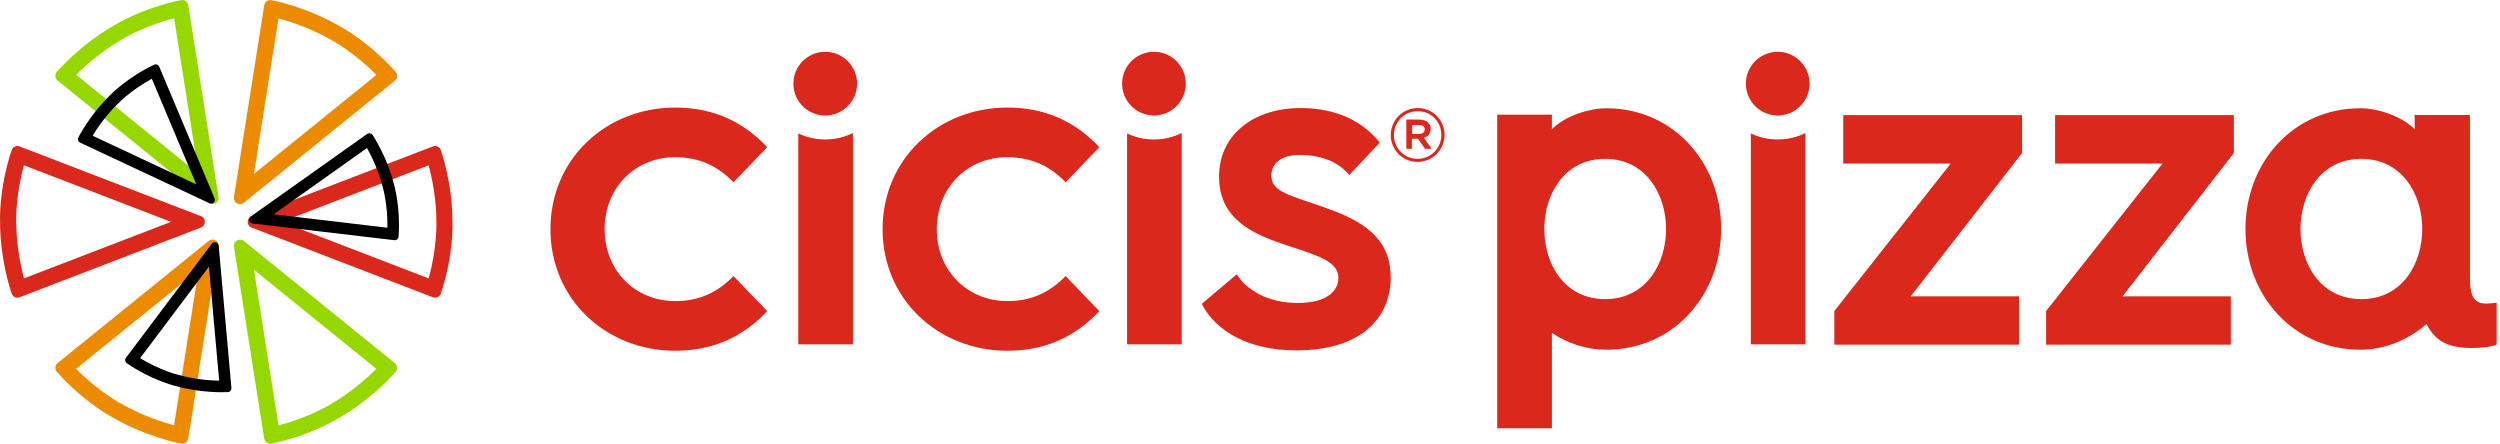
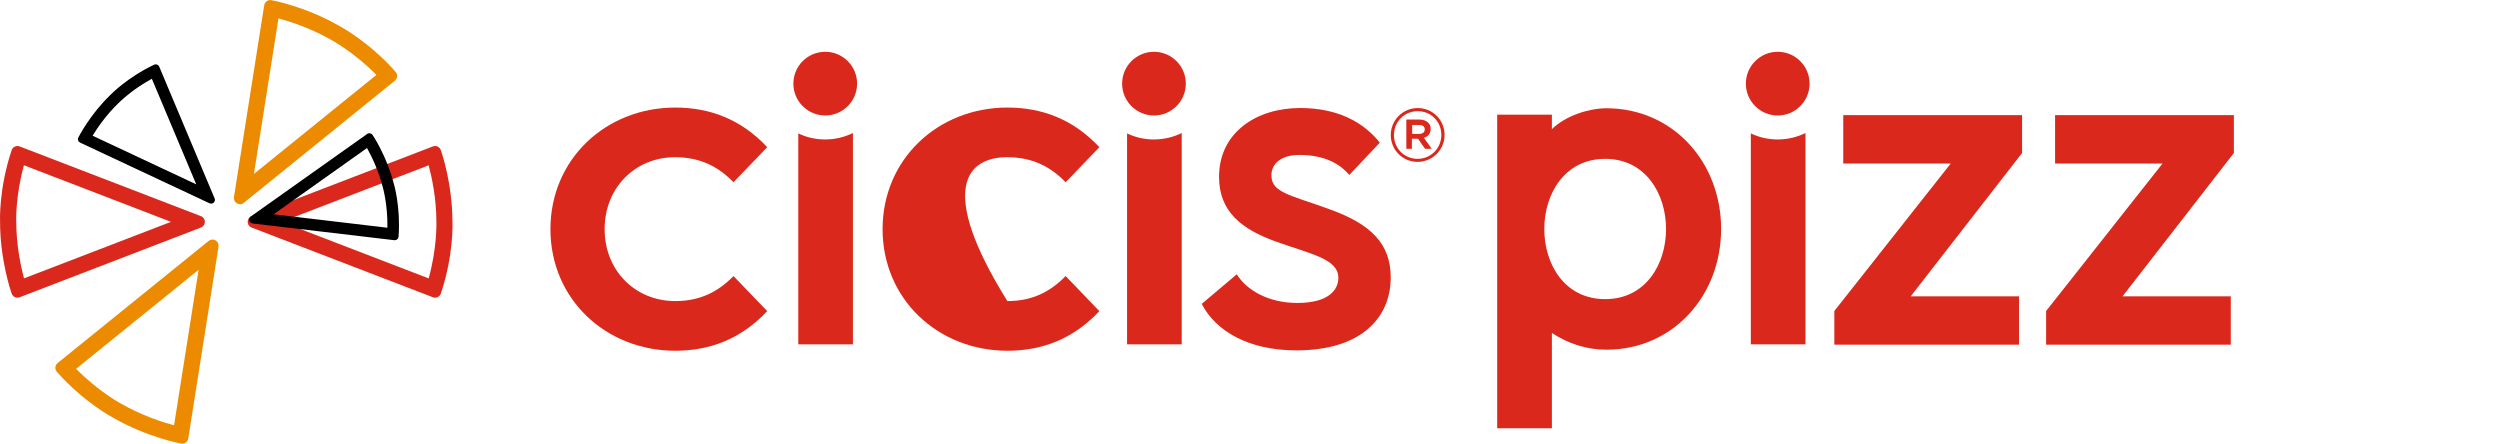
<svg xmlns="http://www.w3.org/2000/svg" width="602" height="107" viewBox="0 0 602 107" fill="none">
  <path d="M95.265 17.299C88.825 10.018 81.945 6.369 81.715 6.249C73.665 1.599 65.685 0.089 65.345 0.039C64.955 -0.031 64.555 0.049 64.235 0.289C63.905 0.519 63.695 0.869 63.625 1.259L56.335 47.459C56.245 48.069 56.525 48.658 57.055 48.968C57.285 49.099 57.535 49.169 57.785 49.169C58.115 49.169 58.445 49.059 58.715 48.839L95.085 19.428C95.395 19.178 95.595 18.808 95.625 18.409C95.655 18.009 95.525 17.608 95.265 17.308M61.145 41.889L67.055 4.439C70.025 5.229 74.925 6.829 79.825 9.649C79.825 9.649 79.845 9.659 79.855 9.669C79.905 9.699 85.245 12.559 90.635 18.038L61.135 41.889H61.145Z" fill="#ED8B00" />
  <path d="M48.385 52.048L4.725 35.258C4.355 35.108 3.935 35.129 3.575 35.298C3.215 35.468 2.935 35.779 2.805 36.169C-0.285 45.379 -0.005 53.158 0.015 53.419C0.015 62.718 2.695 70.379 2.815 70.698C2.945 71.069 3.225 71.379 3.585 71.549C3.775 71.638 3.985 71.678 4.205 71.678C4.385 71.678 4.555 71.648 4.735 71.579L48.395 54.788C48.965 54.569 49.335 54.029 49.335 53.419C49.335 52.809 48.965 52.258 48.395 52.048M3.905 53.358V53.319C3.905 53.258 3.695 47.228 5.765 39.798L41.175 53.419L5.785 67.028C4.985 64.049 3.915 58.998 3.915 53.358" fill="#DA291C" />
-   <path d="M95.085 87.428L58.715 58.019C58.245 57.639 57.585 57.589 57.055 57.889C56.525 58.189 56.235 58.789 56.335 59.389L63.615 105.599C63.675 105.989 63.905 106.349 64.235 106.579C64.485 106.749 64.775 106.839 65.075 106.839C65.175 106.839 65.275 106.839 65.375 106.809C74.895 104.869 81.495 100.739 81.715 100.599C89.775 95.948 95.065 89.789 95.285 89.529C95.545 89.229 95.665 88.839 95.625 88.439C95.585 88.049 95.395 87.678 95.085 87.428ZM79.725 97.269C79.725 97.269 79.705 97.278 79.695 97.288C79.645 97.319 74.535 100.509 67.055 102.439L61.155 64.969L90.635 88.809C88.455 90.989 84.615 94.439 79.725 97.269Z" fill="#97D700" />
  <path d="M51.905 57.879C51.375 57.569 50.715 57.619 50.245 58.009L13.875 87.419C13.565 87.669 13.365 88.039 13.335 88.439C13.305 88.839 13.425 89.239 13.695 89.539C20.135 96.819 27.005 100.469 27.245 100.589C35.305 105.239 43.275 106.749 43.615 106.809C43.705 106.819 43.795 106.829 43.885 106.829C44.195 106.829 44.485 106.739 44.735 106.559C45.065 106.329 45.275 105.979 45.335 105.589L52.625 59.379C52.715 58.779 52.435 58.179 51.905 57.879ZM29.105 97.179C29.055 97.149 23.715 94.289 18.325 88.809L47.825 64.959L41.915 102.409C38.935 101.609 34.035 100.019 29.145 97.189H29.115" fill="#ED8B00" />
-   <path d="M52.645 59.149C52.615 58.769 52.345 58.459 51.985 58.349C51.625 58.249 51.225 58.379 51.005 58.679L30.325 86.159C30.175 86.359 30.115 86.609 30.155 86.859C30.195 87.109 30.335 87.329 30.545 87.469C36.415 91.499 41.935 92.859 42.135 92.909C48.185 94.639 53.715 94.469 54.715 94.419C54.795 94.419 54.845 94.419 54.865 94.419C55.115 94.409 55.345 94.289 55.505 94.099C55.665 93.909 55.745 93.669 55.725 93.419L52.665 59.159L52.645 59.149ZM42.845 90.229C42.845 90.229 42.825 90.229 42.815 90.229C42.775 90.229 38.515 89.159 33.735 86.249L50.315 64.209L52.775 91.669C50.545 91.629 46.805 91.359 42.855 90.239" fill="black" />
  <path d="M108.945 53.419C108.945 44.119 106.265 36.459 106.145 36.139C106.015 35.769 105.735 35.459 105.375 35.289C105.015 35.129 104.605 35.109 104.235 35.259L60.585 52.049C60.015 52.269 59.635 52.809 59.635 53.419C59.635 54.029 60.005 54.579 60.575 54.789L104.235 71.579C104.405 71.649 104.585 71.679 104.765 71.679C104.975 71.679 105.195 71.639 105.395 71.539C105.755 71.369 106.035 71.059 106.165 70.669C109.255 61.459 108.975 53.679 108.955 53.419M103.225 67.039L67.815 53.419L103.215 39.809C104.015 42.779 105.085 47.819 105.085 53.479V53.509C105.085 53.569 105.285 59.619 103.225 67.029" fill="#DA291C" />
  <path d="M94.825 44.239C93.145 37.639 89.855 32.688 89.715 32.489C89.575 32.288 89.365 32.148 89.115 32.099C88.875 32.059 88.625 32.099 88.425 32.248L60.375 52.139C60.055 52.358 59.915 52.748 60.015 53.118C60.105 53.489 60.415 53.758 60.795 53.809L94.955 57.839C94.955 57.839 95.055 57.839 95.105 57.839C95.305 57.839 95.485 57.758 95.645 57.629C95.845 57.468 95.965 57.239 95.975 56.989C96.495 49.889 94.895 44.428 94.835 44.239M92.155 44.959C92.155 44.959 92.155 44.978 92.155 44.989C92.165 45.029 93.395 49.239 93.285 54.839L65.895 51.599L88.375 35.648C89.415 37.519 91.115 40.938 92.135 44.938" fill="black" />
-   <path d="M52.624 47.449L45.344 1.249C45.285 0.849 45.054 0.499 44.724 0.269C44.395 0.039 43.984 -0.051 43.594 0.029C34.075 1.969 27.474 6.099 27.255 6.239C19.195 10.889 13.905 17.049 13.684 17.309C13.425 17.609 13.305 17.999 13.345 18.399C13.384 18.799 13.575 19.159 13.884 19.409L50.255 48.819C50.525 49.039 50.855 49.149 51.184 49.149C51.434 49.149 51.694 49.079 51.925 48.949C52.455 48.639 52.734 48.039 52.635 47.439M18.345 18.019C20.524 15.839 24.355 12.399 29.255 9.559C29.255 9.559 29.274 9.549 29.285 9.539C29.334 9.509 34.455 6.319 41.925 4.389L47.825 41.859L18.345 18.019Z" fill="#97D700" />
  <path d="M51.675 47.769L38.345 16.059C38.245 15.829 38.055 15.649 37.825 15.559C37.585 15.469 37.325 15.479 37.105 15.589C30.675 18.629 26.705 22.719 26.575 22.869C21.665 27.589 18.985 32.889 18.865 33.109C18.755 33.329 18.735 33.589 18.825 33.819C18.905 34.059 19.075 34.239 19.305 34.349L50.445 48.949C50.585 49.009 50.735 49.039 50.875 49.039C51.095 49.039 51.305 48.939 51.475 48.779C51.755 48.509 51.835 48.108 51.685 47.758M28.535 24.829C28.535 24.829 28.555 24.819 28.555 24.809C28.585 24.779 31.645 21.639 36.565 18.969L47.255 44.389L22.295 32.679C23.405 30.859 25.545 27.699 28.525 24.829" fill="black" />
  <path d="M443.855 39.379H469.735L441.705 74.889V82.999H486.175V71.359H460.095L486.915 36.849V27.729H443.855V39.379Z" fill="#DA291C" />
  <path d="M421.596 32.129V82.919H434.756V32.029C432.746 33.019 430.486 33.579 428.086 33.579C425.686 33.579 423.566 33.059 421.596 32.119" fill="#DA291C" />
  <path d="M428.075 12.469C423.845 12.469 420.405 15.899 420.405 20.139C420.405 24.379 423.845 27.809 428.075 27.809C432.305 27.809 435.745 24.379 435.745 20.139C435.745 15.899 432.305 12.469 428.075 12.469Z" fill="#DA291C" />
  <path d="M494.865 39.379H520.735L492.705 74.889V82.999H537.175V71.359H511.105L537.915 36.849V27.729H494.865V39.379Z" fill="#DA291C" />
  <path d="M386.795 26.069C382.785 26.069 377.065 27.779 373.695 31.099V27.619H360.525V103.129H373.695V80.179C377.585 82.739 382.075 84.209 386.795 84.209C402.885 84.209 414.445 71.189 414.445 55.139C414.445 39.089 402.895 26.069 386.795 26.069ZM386.525 72.029C376.705 72.029 371.865 63.549 371.865 55.139C371.865 46.729 376.755 38.249 386.525 38.249C396.295 38.249 401.185 46.739 401.185 55.139C401.185 63.539 396.345 72.029 386.525 72.029Z" fill="#DA291C" />
-   <path d="M598.605 73.099C595.825 73.099 594.775 71.359 594.765 67.079V27.709L594.615 27.799V27.699H581.455V31.099C578.085 27.779 572.355 26.069 568.355 26.069C552.265 26.069 540.705 39.089 540.705 55.139C540.705 71.189 552.255 84.209 568.355 84.209C574.295 84.209 579.865 81.879 584.325 77.989C585.235 79.959 586.555 81.279 587.795 82.139C590.075 83.489 592.785 83.799 595.065 83.799C597.345 83.799 599.635 83.589 601.195 82.969V72.889C600.475 72.989 599.325 73.099 598.595 73.099M568.615 72.029C558.795 72.029 553.955 63.549 553.955 55.139C553.955 46.729 558.845 38.249 568.615 38.249C578.385 38.249 583.275 46.739 583.275 55.139C583.275 63.539 578.435 72.029 568.615 72.029Z" fill="#DA291C" />
  <path d="M271.395 32.129V82.919H284.555V32.029C282.545 33.019 280.285 33.579 277.885 33.579C275.485 33.579 273.365 33.059 271.395 32.119" fill="#DA291C" />
  <path d="M320.085 50.359C310.765 46.959 306.155 46.409 306.155 42.239C306.155 39.279 308.675 37.309 312.845 37.309C318.875 37.309 322.605 39.389 324.905 42.139L332.255 34.349C328.415 29.519 322.275 26.009 313.065 26.009C302.535 26.009 293.545 31.929 293.545 42.569C293.545 51.019 299.025 55.179 307.145 58.139C315.695 61.209 322.275 62.309 322.275 66.919C322.275 69.769 319.975 72.949 312.405 72.949C305.275 72.949 300.125 69.769 297.815 66.049L289.375 73.179C292.775 79.759 300.665 84.369 312.185 84.369C327.975 84.369 334.885 76.359 334.885 66.819C334.885 58.819 330.285 53.989 320.085 50.369" fill="#DA291C" />
-   <path d="M242.575 37.859C248.495 37.859 252.885 40.049 256.605 43.889L264.725 35.439C258.365 28.639 250.795 25.899 242.575 25.899C225.905 25.899 212.525 38.289 212.525 55.179C212.525 72.069 225.905 84.459 242.575 84.459C250.795 84.459 258.365 81.719 264.725 74.919L256.605 66.469C252.875 70.309 248.495 72.499 242.575 72.499C232.925 72.499 225.575 65.149 225.575 55.179C225.575 45.209 232.925 37.849 242.575 37.849" fill="#DA291C" />
+   <path d="M242.575 37.859C248.495 37.859 252.885 40.049 256.605 43.889L264.725 35.439C258.365 28.639 250.795 25.899 242.575 25.899C225.905 25.899 212.525 38.289 212.525 55.179C212.525 72.069 225.905 84.459 242.575 84.459C250.795 84.459 258.365 81.719 264.725 74.919L256.605 66.469C252.875 70.309 248.495 72.499 242.575 72.499C225.575 45.209 232.925 37.849 242.575 37.849" fill="#DA291C" />
  <path d="M162.595 37.859C168.515 37.859 172.905 40.049 176.625 43.889L184.745 35.439C178.385 28.639 170.815 25.899 162.595 25.899C145.925 25.899 132.545 38.289 132.545 55.179C132.545 72.069 145.925 84.459 162.595 84.459C170.815 84.459 178.385 81.719 184.745 74.919L176.625 66.469C172.895 70.309 168.515 72.499 162.595 72.499C152.945 72.499 145.595 65.149 145.595 55.179C145.595 45.209 152.945 37.849 162.595 37.849" fill="#DA291C" />
  <path d="M198.715 12.469C194.485 12.469 191.045 15.899 191.045 20.139C191.045 24.379 194.485 27.809 198.715 27.809C202.945 27.809 206.385 24.379 206.385 20.139C206.385 15.899 202.945 12.469 198.715 12.469Z" fill="#DA291C" />
  <path d="M192.225 32.129V82.919H205.385V32.029C203.375 33.019 201.115 33.579 198.715 33.579C196.315 33.579 194.195 33.059 192.225 32.119" fill="#DA291C" />
  <path d="M277.875 12.469C273.645 12.469 270.205 15.899 270.205 20.139C270.205 24.379 273.645 27.809 277.875 27.809C282.105 27.809 285.545 24.379 285.545 20.139C285.545 15.899 282.105 12.469 277.875 12.469Z" fill="#DA291C" />
  <path d="M334.895 32.529V32.499C334.895 28.979 337.755 26.019 341.395 26.019C345.035 26.019 347.855 28.939 347.855 32.469V32.499C347.855 36.029 344.995 38.979 341.355 38.979C337.715 38.979 334.895 36.059 334.895 32.529ZM347.075 32.499V32.469C347.075 29.319 344.625 26.769 341.385 26.769C338.145 26.769 335.665 29.349 335.665 32.509V32.539C335.665 35.689 338.115 38.249 341.355 38.249C344.595 38.249 347.075 35.659 347.075 32.509V32.499ZM338.645 28.789H341.785C342.715 28.789 343.435 29.069 343.925 29.549C344.295 29.899 344.505 30.409 344.505 31.019V31.059C344.505 32.199 343.835 32.899 342.875 33.179L344.765 35.839H343.165L341.455 33.409H339.985V35.839H338.645V28.789ZM341.735 32.239C342.575 32.239 343.075 31.829 343.075 31.179V31.149C343.075 30.469 342.575 30.099 341.735 30.099H340.055V32.249H341.735V32.239Z" fill="#DA291C" />
</svg>